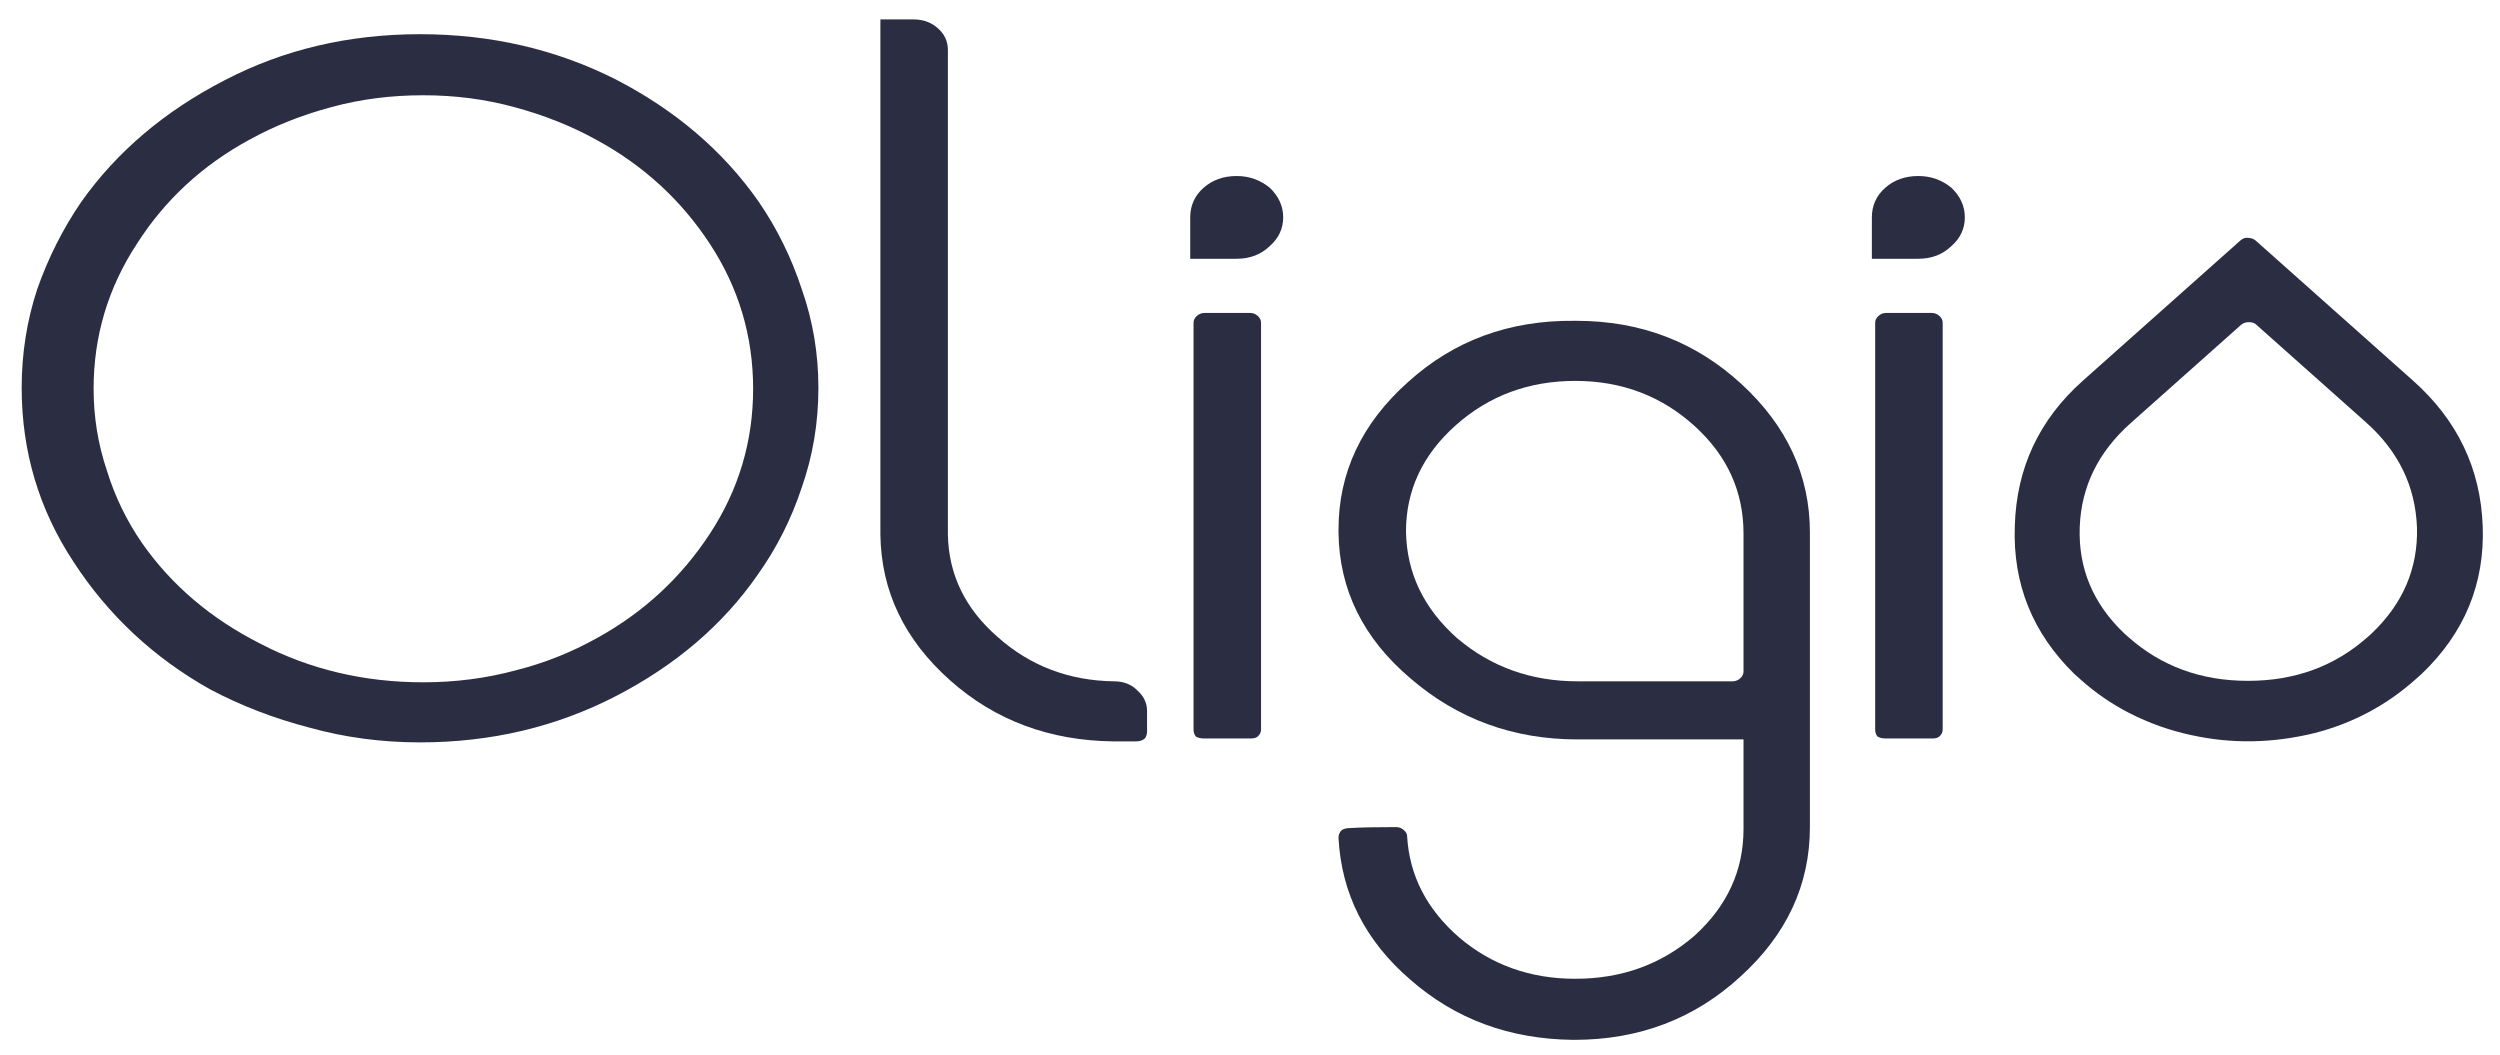
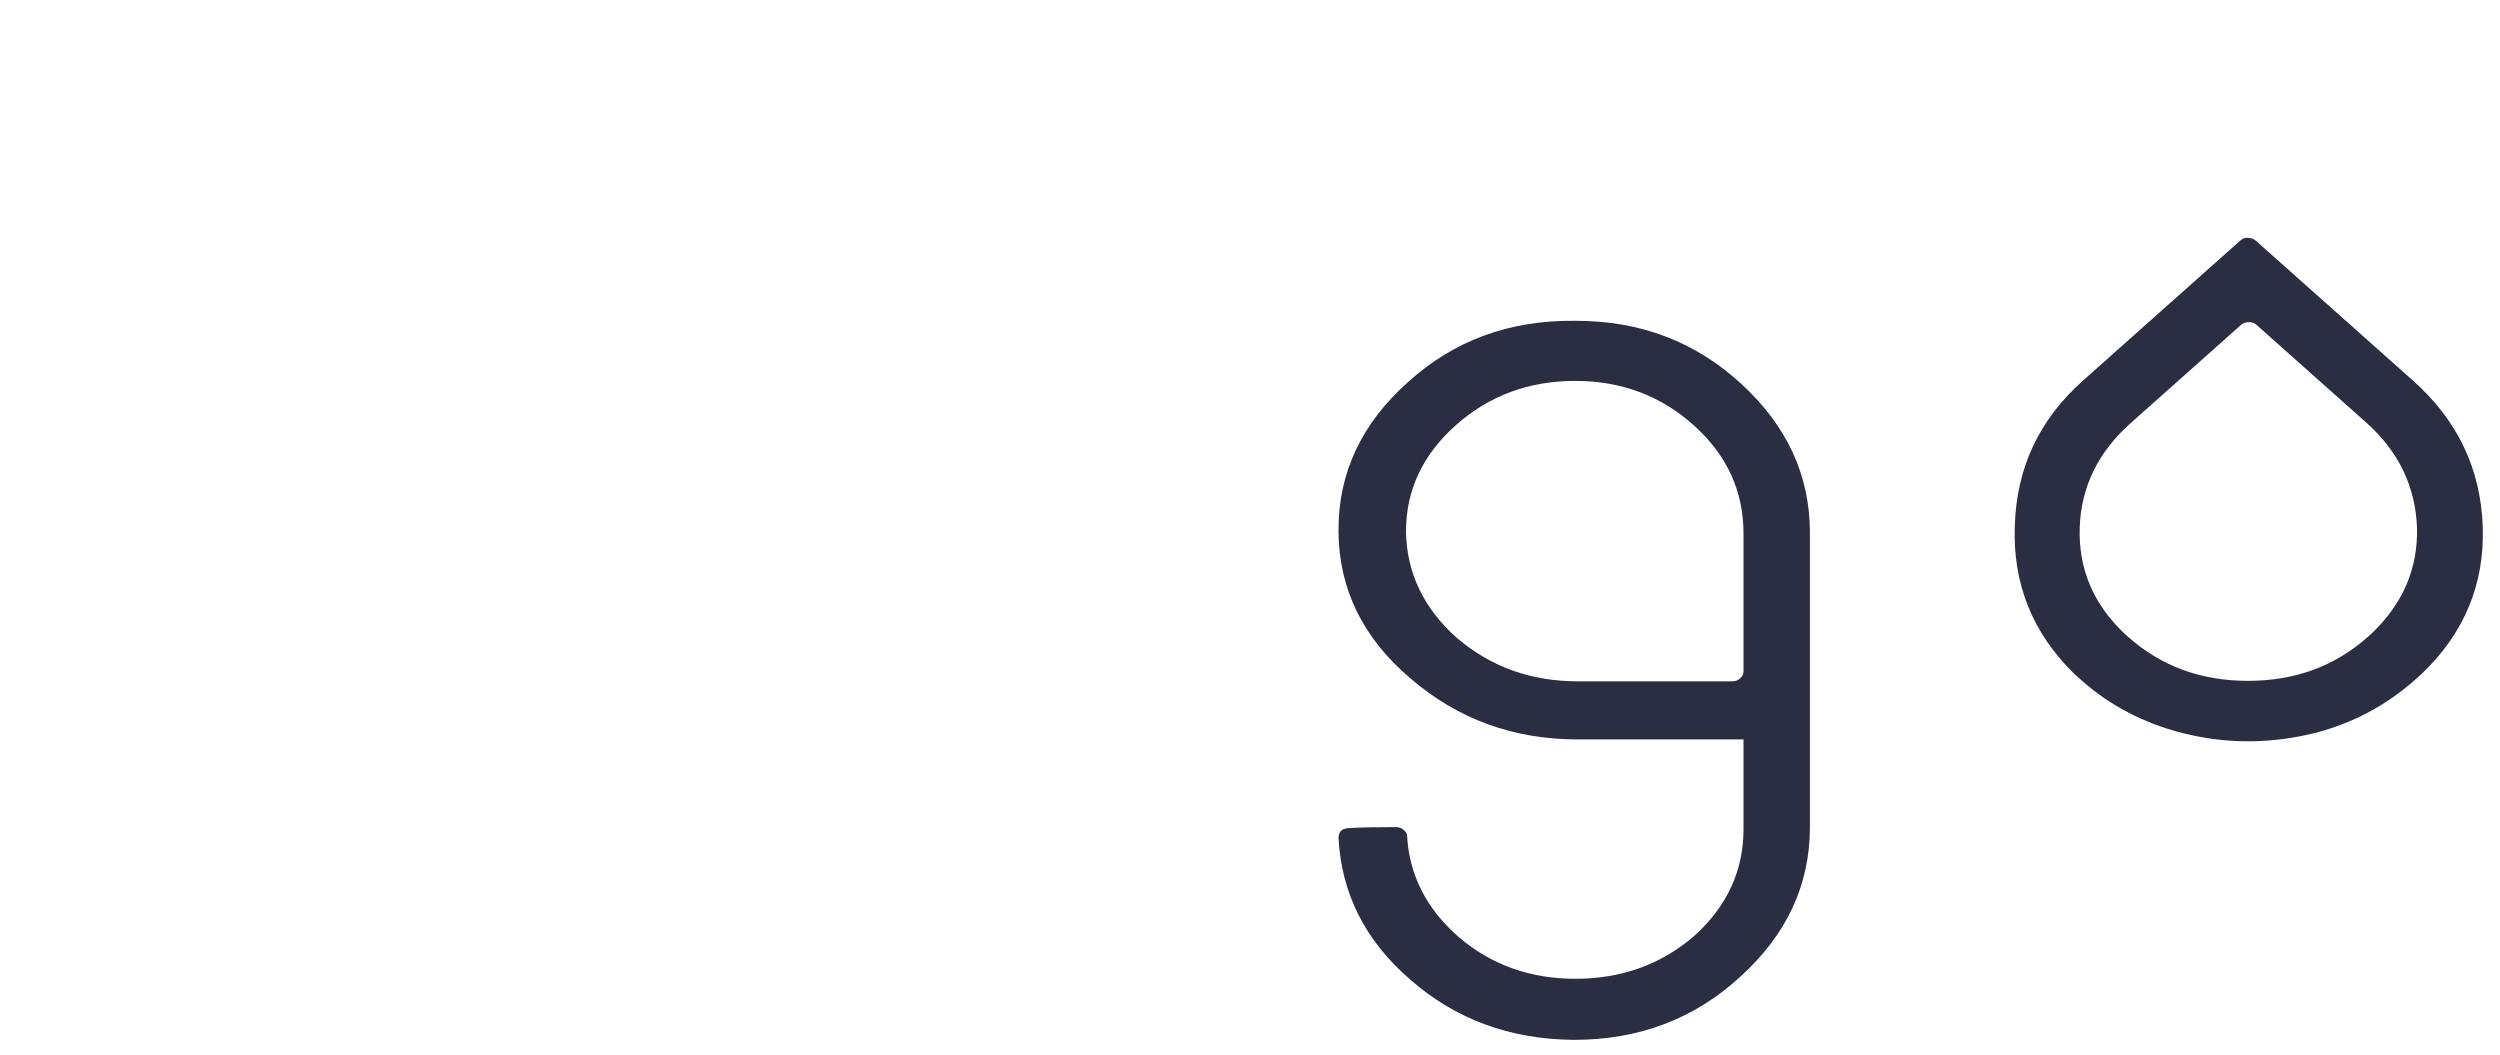
<svg xmlns="http://www.w3.org/2000/svg" width="488" height="206" viewBox="0 0 488 206" fill="none">
-   <path d="M82.64 18.595C76.304 18.595 70.328 19.364 64.711 20.901C58.952 22.44 53.623 24.555 48.73 27.248C39.511 32.245 32.168 39.041 26.698 47.627C21.081 56.217 18.272 65.636 18.272 75.891C18.272 81.404 19.138 86.723 20.863 91.849C22.448 96.977 24.754 101.72 27.776 106.076C33.534 114.281 41.241 120.818 50.891 125.687C60.537 130.686 71.117 133.186 82.64 133.186C88.834 133.186 94.81 132.417 100.568 130.878C106.186 129.47 111.513 127.355 116.554 124.534C125.625 119.534 132.968 112.742 138.586 104.154C144.203 95.568 147.011 86.147 147.011 75.891C147.011 65.636 144.203 56.217 138.586 47.627C132.968 39.041 125.551 32.245 116.336 27.248C111.442 24.555 106.109 22.44 100.355 20.901C94.739 19.364 88.834 18.595 82.64 18.595ZM81.991 144.913C74.502 144.913 67.307 143.953 60.394 142.031C53.482 140.235 47 137.738 40.953 134.531C30.007 128.378 21.151 120.111 14.386 109.729C7.616 99.477 4.23 88.132 4.23 75.697C4.23 69.036 5.237 62.624 7.257 56.471C9.416 50.319 12.296 44.618 15.895 39.36C22.807 29.62 32.097 21.737 43.761 15.71C55.279 9.689 68.025 6.675 81.991 6.675C95.816 6.675 108.563 9.624 120.227 15.519C131.89 21.546 141.177 29.491 148.089 39.36C151.687 44.618 154.496 50.319 156.514 56.471C158.674 62.624 159.753 69.036 159.753 75.697C159.753 82.493 158.674 88.964 156.514 95.117C154.496 101.27 151.617 106.975 147.876 112.229C141.106 121.971 131.89 129.853 120.227 135.877C108.563 141.904 95.816 144.913 81.991 144.913Z" fill="#2B2D42" />
-   <path d="M185.028 9.752V104.346C185.17 112.166 188.409 118.831 194.745 124.342C201.08 129.984 208.639 132.866 217.43 132.993C219.297 132.993 220.811 133.57 221.963 134.725C223.259 135.878 223.906 137.222 223.906 138.761V142.798C223.906 143.312 223.761 143.761 223.477 144.146C223.041 144.531 222.465 144.722 221.746 144.722H217.43C204.9 144.595 194.239 140.62 185.458 132.802C176.528 124.857 171.994 115.373 171.852 104.346V3.79H178.328C180.201 3.79 181.786 4.367 183.08 5.522C184.381 6.675 185.028 8.087 185.028 9.752Z" fill="#2B2D42" />
-   <path d="M234.923 144.145C234.346 144.145 233.844 144.019 233.411 143.76C233.121 143.375 232.979 142.928 232.979 142.415V63.009C232.979 62.498 233.197 62.048 233.627 61.663C234.058 61.279 234.564 61.086 235.141 61.086H243.995C244.567 61.086 245.073 61.279 245.509 61.663C245.94 62.048 246.156 62.498 246.156 63.009V142.415C246.156 142.928 245.94 143.375 245.509 143.76C245.216 144.019 244.785 144.145 244.214 144.145H234.923ZM241.405 50.512H232.332V42.435C232.332 40.13 233.197 38.207 234.923 36.668C236.653 35.131 238.809 34.359 241.405 34.359C243.849 34.359 246.01 35.131 247.882 36.668C249.612 38.335 250.478 40.258 250.478 42.435C250.478 44.618 249.612 46.474 247.882 48.012C246.156 49.679 243.995 50.512 241.405 50.512Z" fill="#2B2D42" />
  <path d="M340.334 104.154C340.334 95.952 337.161 88.964 330.826 83.197C324.349 77.302 316.57 74.352 307.497 74.352C298.43 74.352 290.653 77.236 284.17 83.004C277.692 88.773 274.45 95.693 274.45 103.769C274.591 111.844 277.906 118.766 284.388 124.533C291.006 130.175 298.859 132.992 307.933 132.992H338.173C338.745 132.992 339.251 132.801 339.685 132.416C340.116 132.031 340.334 131.584 340.334 131.071V104.154ZM272.506 161.448C273.083 161.448 273.589 161.642 274.019 162.024C274.45 162.409 274.667 162.794 274.667 163.179C275.097 170.87 278.482 177.469 284.818 182.981C291.153 188.365 298.714 191.057 307.497 191.057C316.57 191.057 324.349 188.237 330.826 182.596C337.161 176.829 340.334 169.908 340.334 161.833V144.336H307.933C295.403 144.336 284.529 140.365 275.315 132.416C266.099 124.599 261.415 115.112 261.277 103.96V103.384C261.277 92.232 265.812 82.619 274.884 74.544C283.811 66.471 294.609 62.497 307.285 62.623H307.716C320.244 62.623 330.968 66.726 339.899 74.929C348.825 83.132 353.293 92.81 353.293 103.96V161.448C353.293 172.726 348.754 182.468 339.685 190.672C330.755 198.873 319.952 202.978 307.285 202.978H307.067C294.681 202.848 284.094 198.94 275.315 191.249C266.53 183.685 261.849 174.456 261.277 163.563C261.277 162.92 261.49 162.409 261.925 162.024C262.356 161.768 262.856 161.642 263.433 161.642C265.451 161.511 268.474 161.448 272.506 161.448Z" fill="#2B2D42" />
-   <path d="M367.983 144.145C367.405 144.145 366.901 144.019 366.471 143.76C366.177 143.375 366.034 142.928 366.034 142.415V63.009C366.034 62.498 366.253 62.048 366.683 61.663C367.117 61.279 367.619 61.086 368.195 61.086H377.051C377.629 61.086 378.134 61.279 378.563 61.663C379 62.048 379.212 62.498 379.212 63.009V142.415C379.212 142.928 379 143.375 378.563 143.76C378.275 144.019 377.841 144.145 377.269 144.145H367.983ZM374.461 50.512H365.388V42.435C365.388 40.13 366.253 38.207 367.983 36.668C369.709 35.131 371.869 34.359 374.461 34.359C376.908 34.359 379.069 35.131 380.942 36.668C382.668 38.335 383.535 40.258 383.535 42.435C383.535 44.618 382.668 46.474 380.942 48.012C379.212 49.679 377.051 50.512 374.461 50.512Z" fill="#2B2D42" />
  <path d="M437.431 63.432C432.644 67.692 425.467 74.081 415.896 82.6C409.581 88.221 406.271 94.971 405.965 102.855C405.663 110.921 408.564 117.856 414.671 123.657C414.978 123.929 415.233 124.156 415.437 124.337C421.852 130.048 429.639 132.901 438.806 132.901C447.97 132.904 455.759 130.048 462.173 124.337C462.479 124.065 462.734 123.839 462.938 123.658C469.047 117.857 472 110.967 471.797 102.994C471.493 94.926 468.181 88.083 461.87 82.466C457.083 78.204 449.905 71.814 440.333 63.295C440.026 63.022 439.567 62.887 438.959 62.887C438.346 62.886 437.839 63.069 437.431 63.432ZM406.578 74.307L437.278 46.982C437.79 46.527 438.296 46.344 438.806 46.437C439.415 46.436 439.925 46.619 440.333 46.982C447.155 53.056 457.39 62.164 471.033 74.308C479.689 82.013 484.22 91.483 484.627 102.722C485.034 113.96 481.061 123.565 472.713 131.543L471.491 132.631C465.79 137.706 459.222 141.195 451.788 143.1C443.642 145.094 435.649 145.228 427.808 143.506C423.532 142.598 419.458 141.148 415.59 139.157C412.231 137.434 409.124 135.307 406.274 132.768C405.765 132.315 405.307 131.909 404.896 131.542C396.752 123.566 392.884 113.957 393.29 102.723C393.596 91.393 398.025 81.921 406.578 74.307Z" fill="#2B2D42" />
</svg>